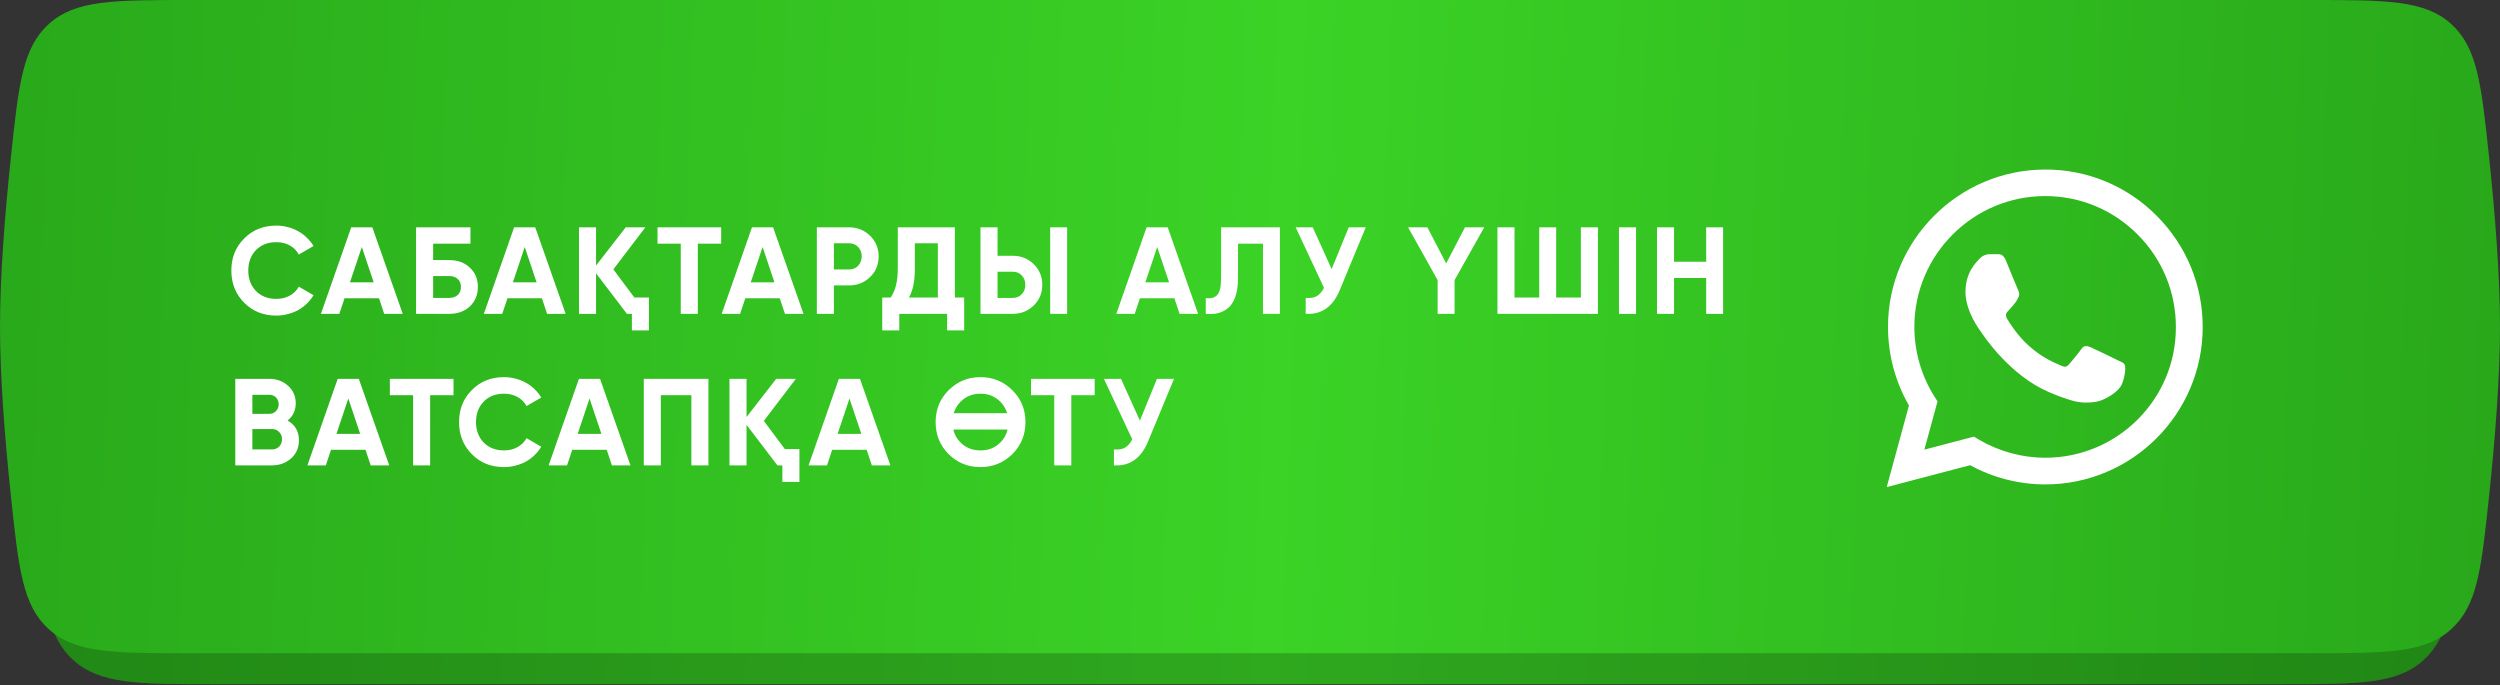
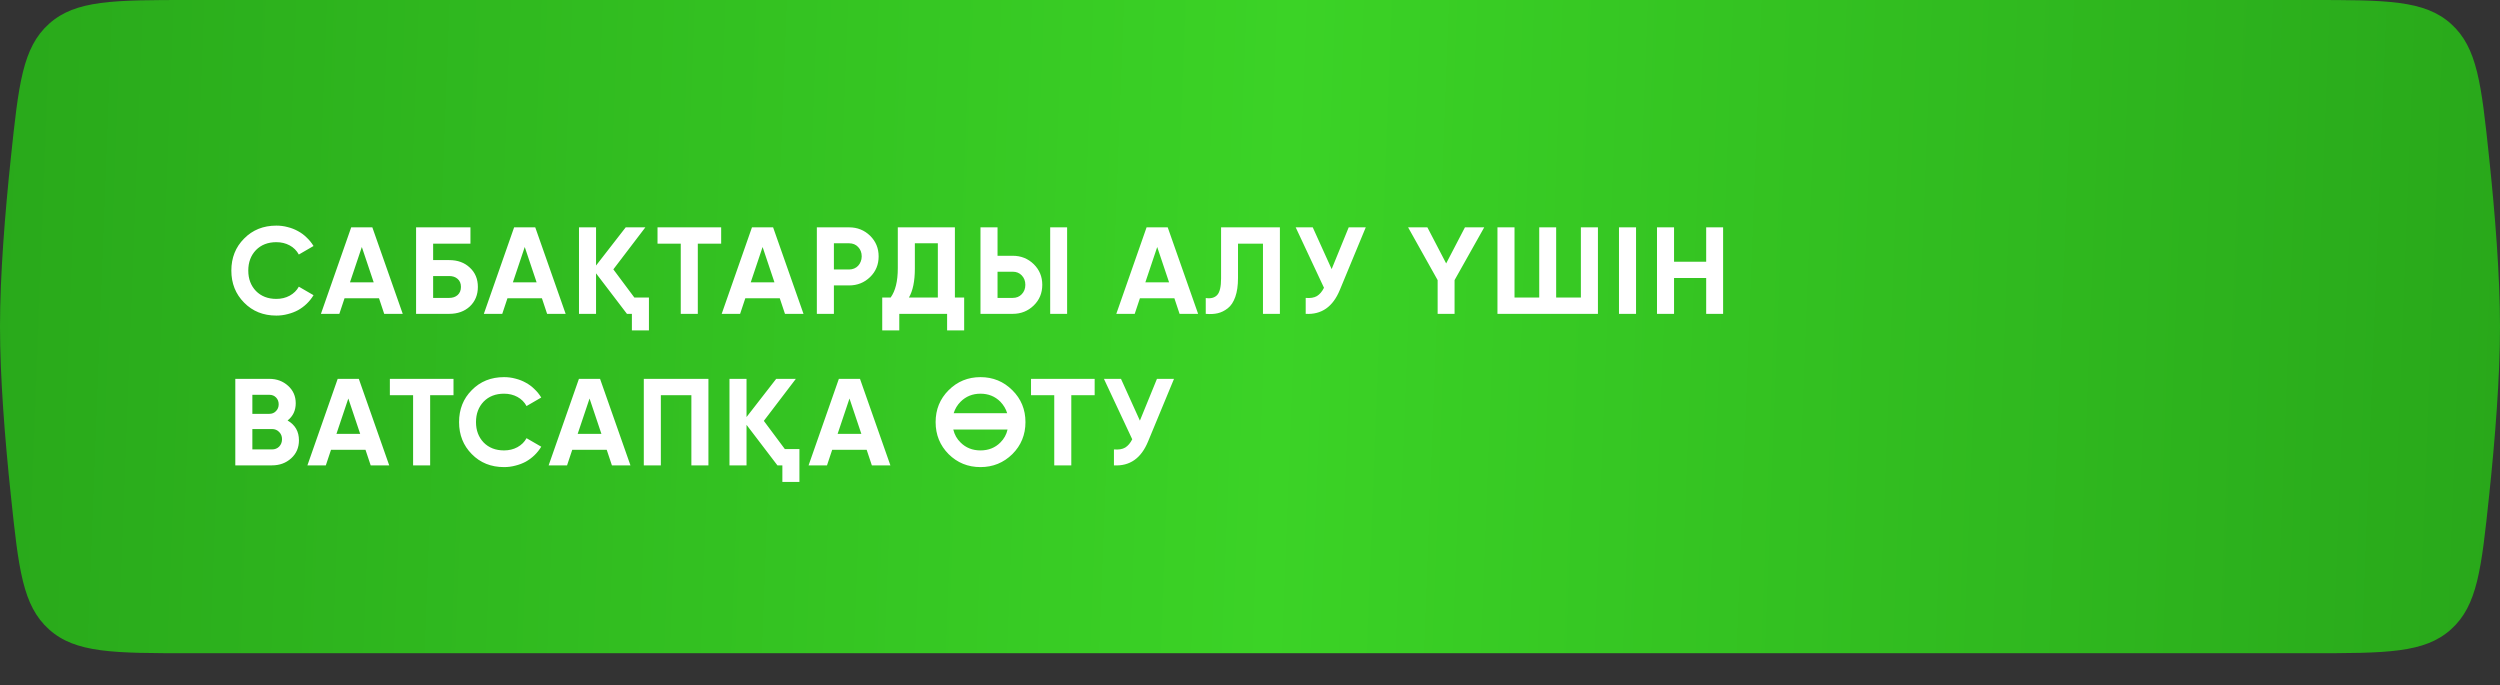
<svg xmlns="http://www.w3.org/2000/svg" width="693" height="190" viewBox="0 0 693 190" fill="none">
  <rect x="0" y="0" width="693" height="190" fill="#333333" stroke="none" />
-   <path d="M9.878 52.377C11.983 32.017 13.036 21.837 20.383 15.209C27.731 8.582 38.348 8.582 59.582 8.582H632.551C653.785 8.582 664.402 8.582 671.749 15.209C679.097 21.837 680.15 32.017 682.255 52.377C683.863 67.93 685.194 85.053 685.194 99.117C685.194 113.182 683.863 130.305 682.255 145.858C680.15 166.218 679.097 176.398 671.749 183.026C664.402 189.653 653.785 189.653 632.551 189.653H59.582C38.348 189.653 27.731 189.653 20.383 183.026C13.036 176.398 11.983 166.218 9.878 145.858C8.27 130.305 6.939 113.182 6.939 99.117C6.939 85.053 8.27 67.93 9.878 52.377Z" fill="url(#paint0_linear_2106_2076)" />
-   <path d="M9.878 52.377C11.983 32.017 13.036 21.837 20.383 15.209C27.731 8.582 38.348 8.582 59.582 8.582H632.551C653.785 8.582 664.402 8.582 671.749 15.209C679.097 21.837 680.15 32.017 682.255 52.377C683.863 67.93 685.194 85.053 685.194 99.117C685.194 113.182 683.863 130.305 682.255 145.858C680.15 166.218 679.097 176.398 671.749 183.026C664.402 189.653 653.785 189.653 632.551 189.653H59.582C38.348 189.653 27.731 189.653 20.383 183.026C13.036 176.398 11.983 166.218 9.878 145.858C8.27 130.305 6.939 113.182 6.939 99.117C6.939 85.053 8.27 67.93 9.878 52.377Z" fill="black" fill-opacity="0.2" />
  <path d="M3.02 43.634C5.167 23.353 6.24 13.213 13.582 6.606C20.925 0 31.511 0 52.682 0H640.318C661.49 0 672.075 0 679.418 6.606C686.76 13.213 687.833 23.353 689.98 43.634C691.63 59.231 693 76.423 693 90.535C693 104.648 691.63 121.84 689.98 137.436C687.833 157.717 686.76 167.858 679.418 174.464C672.075 181.071 661.49 181.071 640.318 181.071H52.682C31.511 181.071 20.925 181.071 13.582 174.464C6.24 167.858 5.167 157.717 3.02 137.436C1.37 121.84 0 104.648 0 90.535C0 76.423 1.37 59.231 3.02 43.634Z" fill="url(#paint1_linear_2106_2076)" />
-   <path d="M597.824 59.808C593.788 55.732 588.982 52.501 583.685 50.301C578.387 48.102 572.705 46.98 566.97 47C542.938 47 523.352 66.586 523.352 90.618C523.352 98.32 525.377 105.803 529.162 112.405L523 135.028L546.107 128.954C552.489 132.431 559.664 134.28 566.97 134.28C591.001 134.28 610.588 114.694 610.588 90.662C610.588 78.998 606.054 68.039 597.824 59.808ZM566.97 126.885C560.456 126.885 554.074 125.125 548.484 121.824L547.164 121.032L533.431 124.641L537.084 111.261L536.204 109.896C532.585 104.117 530.663 97.437 530.658 90.618C530.658 70.636 546.944 54.351 566.926 54.351C576.609 54.351 585.72 58.136 592.542 65.002C595.92 68.364 598.597 72.364 600.418 76.769C602.239 81.174 603.167 85.896 603.149 90.662C603.237 110.644 586.952 126.885 566.97 126.885ZM586.864 99.773C585.764 99.245 580.394 96.604 579.426 96.208C578.413 95.856 577.709 95.68 576.961 96.736C576.213 97.836 574.144 100.301 573.528 101.005C572.912 101.754 572.252 101.842 571.151 101.269C570.051 100.741 566.53 99.553 562.392 95.856C559.135 92.951 556.979 89.386 556.319 88.285C555.702 87.185 556.23 86.613 556.803 86.041C557.287 85.556 557.903 84.764 558.431 84.148C558.959 83.532 559.179 83.048 559.532 82.343C559.884 81.595 559.708 80.979 559.444 80.451C559.179 79.923 556.979 74.553 556.098 72.352C555.218 70.24 554.294 70.504 553.634 70.46H551.521C550.773 70.46 549.628 70.724 548.616 71.824C547.648 72.924 544.831 75.565 544.831 80.935C544.831 86.305 548.748 91.498 549.276 92.203C549.804 92.951 556.979 103.954 567.894 108.664C570.491 109.808 572.516 110.468 574.1 110.952C576.697 111.789 579.074 111.657 580.966 111.393C583.079 111.084 587.436 108.752 588.317 106.199C589.241 103.646 589.241 101.489 588.933 101.005C588.625 100.521 587.965 100.301 586.864 99.773Z" fill="white" />
  <path d="M76.6 87.48C72.992 87.48 70.011 86.281 67.659 83.883C65.307 81.507 64.13 78.55 64.13 75.01C64.13 71.448 65.307 68.49 67.659 66.138C70.011 63.74 72.992 62.541 76.6 62.541C77.696 62.541 78.747 62.678 79.751 62.952C80.779 63.203 81.738 63.58 82.629 64.082C83.52 64.562 84.319 65.156 85.027 65.864C85.758 66.549 86.386 67.325 86.911 68.193L82.835 70.557C82.241 69.461 81.396 68.616 80.299 68.022C79.203 67.428 77.97 67.131 76.6 67.131C74.27 67.131 72.386 67.862 70.948 69.324C69.532 70.808 68.824 72.704 68.824 75.01C68.824 77.294 69.532 79.178 70.948 80.663C72.386 82.124 74.27 82.855 76.6 82.855C77.97 82.855 79.203 82.558 80.299 81.964C81.419 81.348 82.263 80.514 82.835 79.464L86.911 81.827C86.386 82.695 85.758 83.483 85.027 84.191C84.319 84.876 83.52 85.47 82.629 85.972C81.738 86.452 80.779 86.817 79.751 87.069C78.747 87.343 77.696 87.48 76.6 87.48ZM106.5 87L105.062 82.684H95.504L94.065 87H88.961L97.354 63.02H103.212L111.639 87H106.5ZM97.011 78.265H103.589L100.3 68.467L97.011 78.265ZM124.518 72.098C126.87 72.098 128.777 72.795 130.239 74.188C131.723 75.558 132.466 77.34 132.466 79.532C132.466 81.725 131.723 83.529 130.239 84.945C128.755 86.315 126.848 87 124.518 87H115.337V63.02H130.41V67.542H120.065V72.098H124.518ZM124.518 82.581C125.477 82.581 126.254 82.318 126.848 81.793C127.464 81.245 127.773 80.491 127.773 79.532C127.773 78.573 127.464 77.831 126.848 77.305C126.254 76.78 125.477 76.517 124.518 76.517H120.065V82.581H124.518ZM151.66 87L150.221 82.684H140.664L139.225 87H134.121L142.514 63.02H148.371L156.798 87H151.66ZM142.171 78.265H148.748L145.46 68.467L142.171 78.265ZM175.844 82.478H179.886V91.59H175.159V87H173.789L165.224 75.764V87H160.497V63.02H165.224V73.606L173.446 63.02H178.893L170.02 74.668L175.844 82.478ZM199.908 63.02V67.542H193.433V87H188.706V67.542H182.266V63.02H199.908ZM217.593 87L216.154 82.684H206.597L205.158 87H200.054L208.446 63.02H214.304L222.731 87H217.593ZM208.104 78.265H214.681L211.393 68.467L208.104 78.265ZM235.371 63.02C237.655 63.02 239.596 63.797 241.195 65.35C242.77 66.903 243.558 68.81 243.558 71.071C243.558 73.355 242.77 75.261 241.195 76.792C239.596 78.344 237.655 79.121 235.371 79.121H231.157V87H226.43V63.02H235.371ZM235.371 74.702C235.873 74.702 236.342 74.611 236.776 74.428C237.209 74.245 237.575 73.994 237.872 73.674C238.191 73.332 238.431 72.943 238.591 72.51C238.774 72.076 238.865 71.596 238.865 71.071C238.865 70.02 238.534 69.152 237.872 68.467C237.232 67.782 236.399 67.44 235.371 67.44H231.157V74.702H235.371ZM264.697 82.478H267.266V91.59H262.538V87H249.281V91.59H244.554V82.478H246.883C248.208 80.651 248.87 77.945 248.87 74.359V63.02H264.697V82.478ZM259.969 82.478V67.44H253.598V74.428C253.598 77.922 253.049 80.606 251.953 82.478H259.969ZM271.79 87V63.02H276.518V70.9H280.731C283.015 70.9 284.956 71.676 286.555 73.229C288.131 74.782 288.919 76.689 288.919 78.95C288.919 81.234 288.131 83.14 286.555 84.671C284.956 86.224 283.015 87 280.731 87H271.79ZM291.111 87V63.02H295.804V87H291.111ZM276.518 82.581H280.731C281.759 82.581 282.593 82.238 283.232 81.553C283.894 80.868 284.225 80 284.225 78.95C284.225 77.899 283.894 77.031 283.232 76.346C282.593 75.661 281.759 75.319 280.731 75.319H276.518V82.581ZM326.979 87L325.541 82.684H315.983L314.544 87H309.44L317.833 63.02H323.691L332.118 87H326.979ZM317.49 78.265H324.068L320.779 68.467L317.49 78.265ZM334.234 82.615C335.65 82.821 336.712 82.535 337.42 81.759C338.128 80.982 338.482 79.464 338.482 77.203V63.02H354.788V87H350.095V67.542H343.175V77.066C343.175 79.144 342.924 80.891 342.422 82.307C341.919 83.723 341.223 84.773 340.332 85.459C339.464 86.144 338.539 86.6 337.557 86.829C336.575 87.057 335.468 87.114 334.234 87V82.615ZM373.862 63.02H378.589L371.395 80.388C369.477 85.047 366.325 87.251 361.94 87V82.581C363.242 82.695 364.281 82.524 365.058 82.067C365.834 81.588 366.485 80.822 367.01 79.772L359.166 63.02H363.893L369.134 74.599L373.862 63.02ZM411.427 63.02L403.206 77.648V87H398.513V77.648L390.326 63.02H395.67L400.877 73.023L406.083 63.02H411.427ZM438.219 63.02H442.947V87H415.096V63.02H419.824V82.478H426.675V63.02H431.368V82.478H438.219V63.02ZM448.783 63.02H453.51V87H448.783V63.02ZM472.953 63.02H477.646V87H472.953V77.066H464.046V87H459.319V63.02H464.046V72.544H472.953V63.02ZM79.717 116.565C81.818 117.775 82.869 119.602 82.869 122.046C82.869 124.078 82.149 125.746 80.711 127.047C79.272 128.349 77.502 129 75.401 129H65.227V105.02H74.681C76.714 105.02 78.438 105.66 79.854 106.939C81.27 108.218 81.978 109.828 81.978 111.769C81.978 113.779 81.224 115.377 79.717 116.565ZM69.954 109.44V114.715H74.681C75.412 114.715 76.017 114.464 76.497 113.961C76.999 113.459 77.251 112.831 77.251 112.077C77.251 111.324 77.011 110.696 76.531 110.193C76.052 109.691 75.435 109.44 74.681 109.44H69.954ZM75.401 124.581C76.2 124.581 76.862 124.318 77.388 123.793C77.913 123.245 78.176 122.56 78.176 121.738C78.176 120.938 77.913 120.276 77.388 119.751C76.862 119.203 76.2 118.929 75.401 118.929H69.954V124.581H75.401ZM102.754 129L101.315 124.684H91.757L90.319 129H85.214L93.607 105.02H99.465L107.892 129H102.754ZM93.264 120.265H99.842L96.553 110.467L93.264 120.265ZM125.712 105.02V109.542H119.237V129H114.51V109.542H108.07V105.02H125.712ZM139.723 129.48C136.114 129.48 133.134 128.281 130.782 125.883C128.429 123.508 127.253 120.55 127.253 117.01C127.253 113.448 128.429 110.49 130.782 108.138C133.134 105.74 136.114 104.541 139.723 104.541C140.819 104.541 141.869 104.678 142.874 104.952C143.902 105.203 144.861 105.58 145.752 106.082C146.642 106.562 147.442 107.156 148.15 107.864C148.881 108.549 149.509 109.325 150.034 110.193L145.957 112.557C145.364 111.461 144.519 110.616 143.422 110.022C142.326 109.428 141.093 109.131 139.723 109.131C137.393 109.131 135.509 109.862 134.07 111.324C132.654 112.808 131.946 114.704 131.946 117.01C131.946 119.294 132.654 121.178 134.07 122.663C135.509 124.124 137.393 124.855 139.723 124.855C141.093 124.855 142.326 124.558 143.422 123.964C144.541 123.348 145.386 122.514 145.957 121.464L150.034 123.827C149.509 124.695 148.881 125.483 148.15 126.191C147.442 126.876 146.642 127.47 145.752 127.972C144.861 128.452 143.902 128.817 142.874 129.069C141.869 129.343 140.819 129.48 139.723 129.48ZM169.623 129L168.184 124.684H158.627L157.188 129H152.084L160.477 105.02H166.335L174.762 129H169.623ZM160.134 120.265H166.711L163.423 110.467L160.134 120.265ZM196.376 105.02V129H191.649V109.542H183.188V129H178.46V105.02H196.376ZM217.558 124.478H221.6V133.59H216.873V129H215.503L206.938 117.764V129H202.211V105.02H206.938V115.606L215.16 105.02H220.607L211.734 116.668L217.558 124.478ZM241.678 129L240.239 124.684H230.682L229.243 129H224.139L232.532 105.02H238.39L246.817 129H241.678ZM232.189 120.265H238.766L235.478 110.467L232.189 120.265ZM280.627 125.883C278.183 128.281 275.237 129.48 271.789 129.48C268.317 129.48 265.371 128.281 262.95 125.883C260.552 123.462 259.353 120.504 259.353 117.01C259.353 113.516 260.552 110.57 262.95 108.172C265.371 105.751 268.317 104.541 271.789 104.541C275.26 104.541 278.206 105.751 280.627 108.172C283.048 110.57 284.258 113.516 284.258 117.01C284.258 120.504 283.048 123.462 280.627 125.883ZM266.273 122.663C267.735 124.124 269.573 124.855 271.789 124.855C274.004 124.855 275.842 124.124 277.304 122.663C278.332 121.635 278.994 120.436 279.291 119.066H264.252C264.595 120.504 265.268 121.703 266.273 122.663ZM266.273 111.358C265.383 112.249 264.743 113.311 264.355 114.544H279.188C278.845 113.379 278.217 112.317 277.304 111.358C275.819 109.873 273.981 109.131 271.789 109.131C269.596 109.131 267.758 109.873 266.273 111.358ZM303.44 105.02V109.542H296.965V129H292.238V109.542H285.798V105.02H303.44ZM320.706 105.02H325.434L318.24 122.389C316.322 127.047 313.17 129.251 308.785 129V124.581C310.087 124.695 311.126 124.524 311.903 124.067C312.679 123.587 313.33 122.822 313.855 121.772L306.01 105.02H310.738L315.979 116.599L320.706 105.02Z" fill="white" />
  <defs>
    <linearGradient id="paint0_linear_2106_2076" x1="-11.737" y1="99.546" x2="692.431" y2="125.998" gradientUnits="userSpaceOnUse">
      <stop stop-color="#28A71A" />
      <stop offset="0.519" stop-color="#3BD326" />
      <stop offset="1" stop-color="#28A71A" />
    </linearGradient>
    <linearGradient id="paint1_linear_2106_2076" x1="-19.081" y1="90.964" x2="700.35" y2="118.577" gradientUnits="userSpaceOnUse">
      <stop stop-color="#28A71A" />
      <stop offset="0.519" stop-color="#3BD326" />
      <stop offset="1" stop-color="#28A71A" />
    </linearGradient>
  </defs>
</svg>